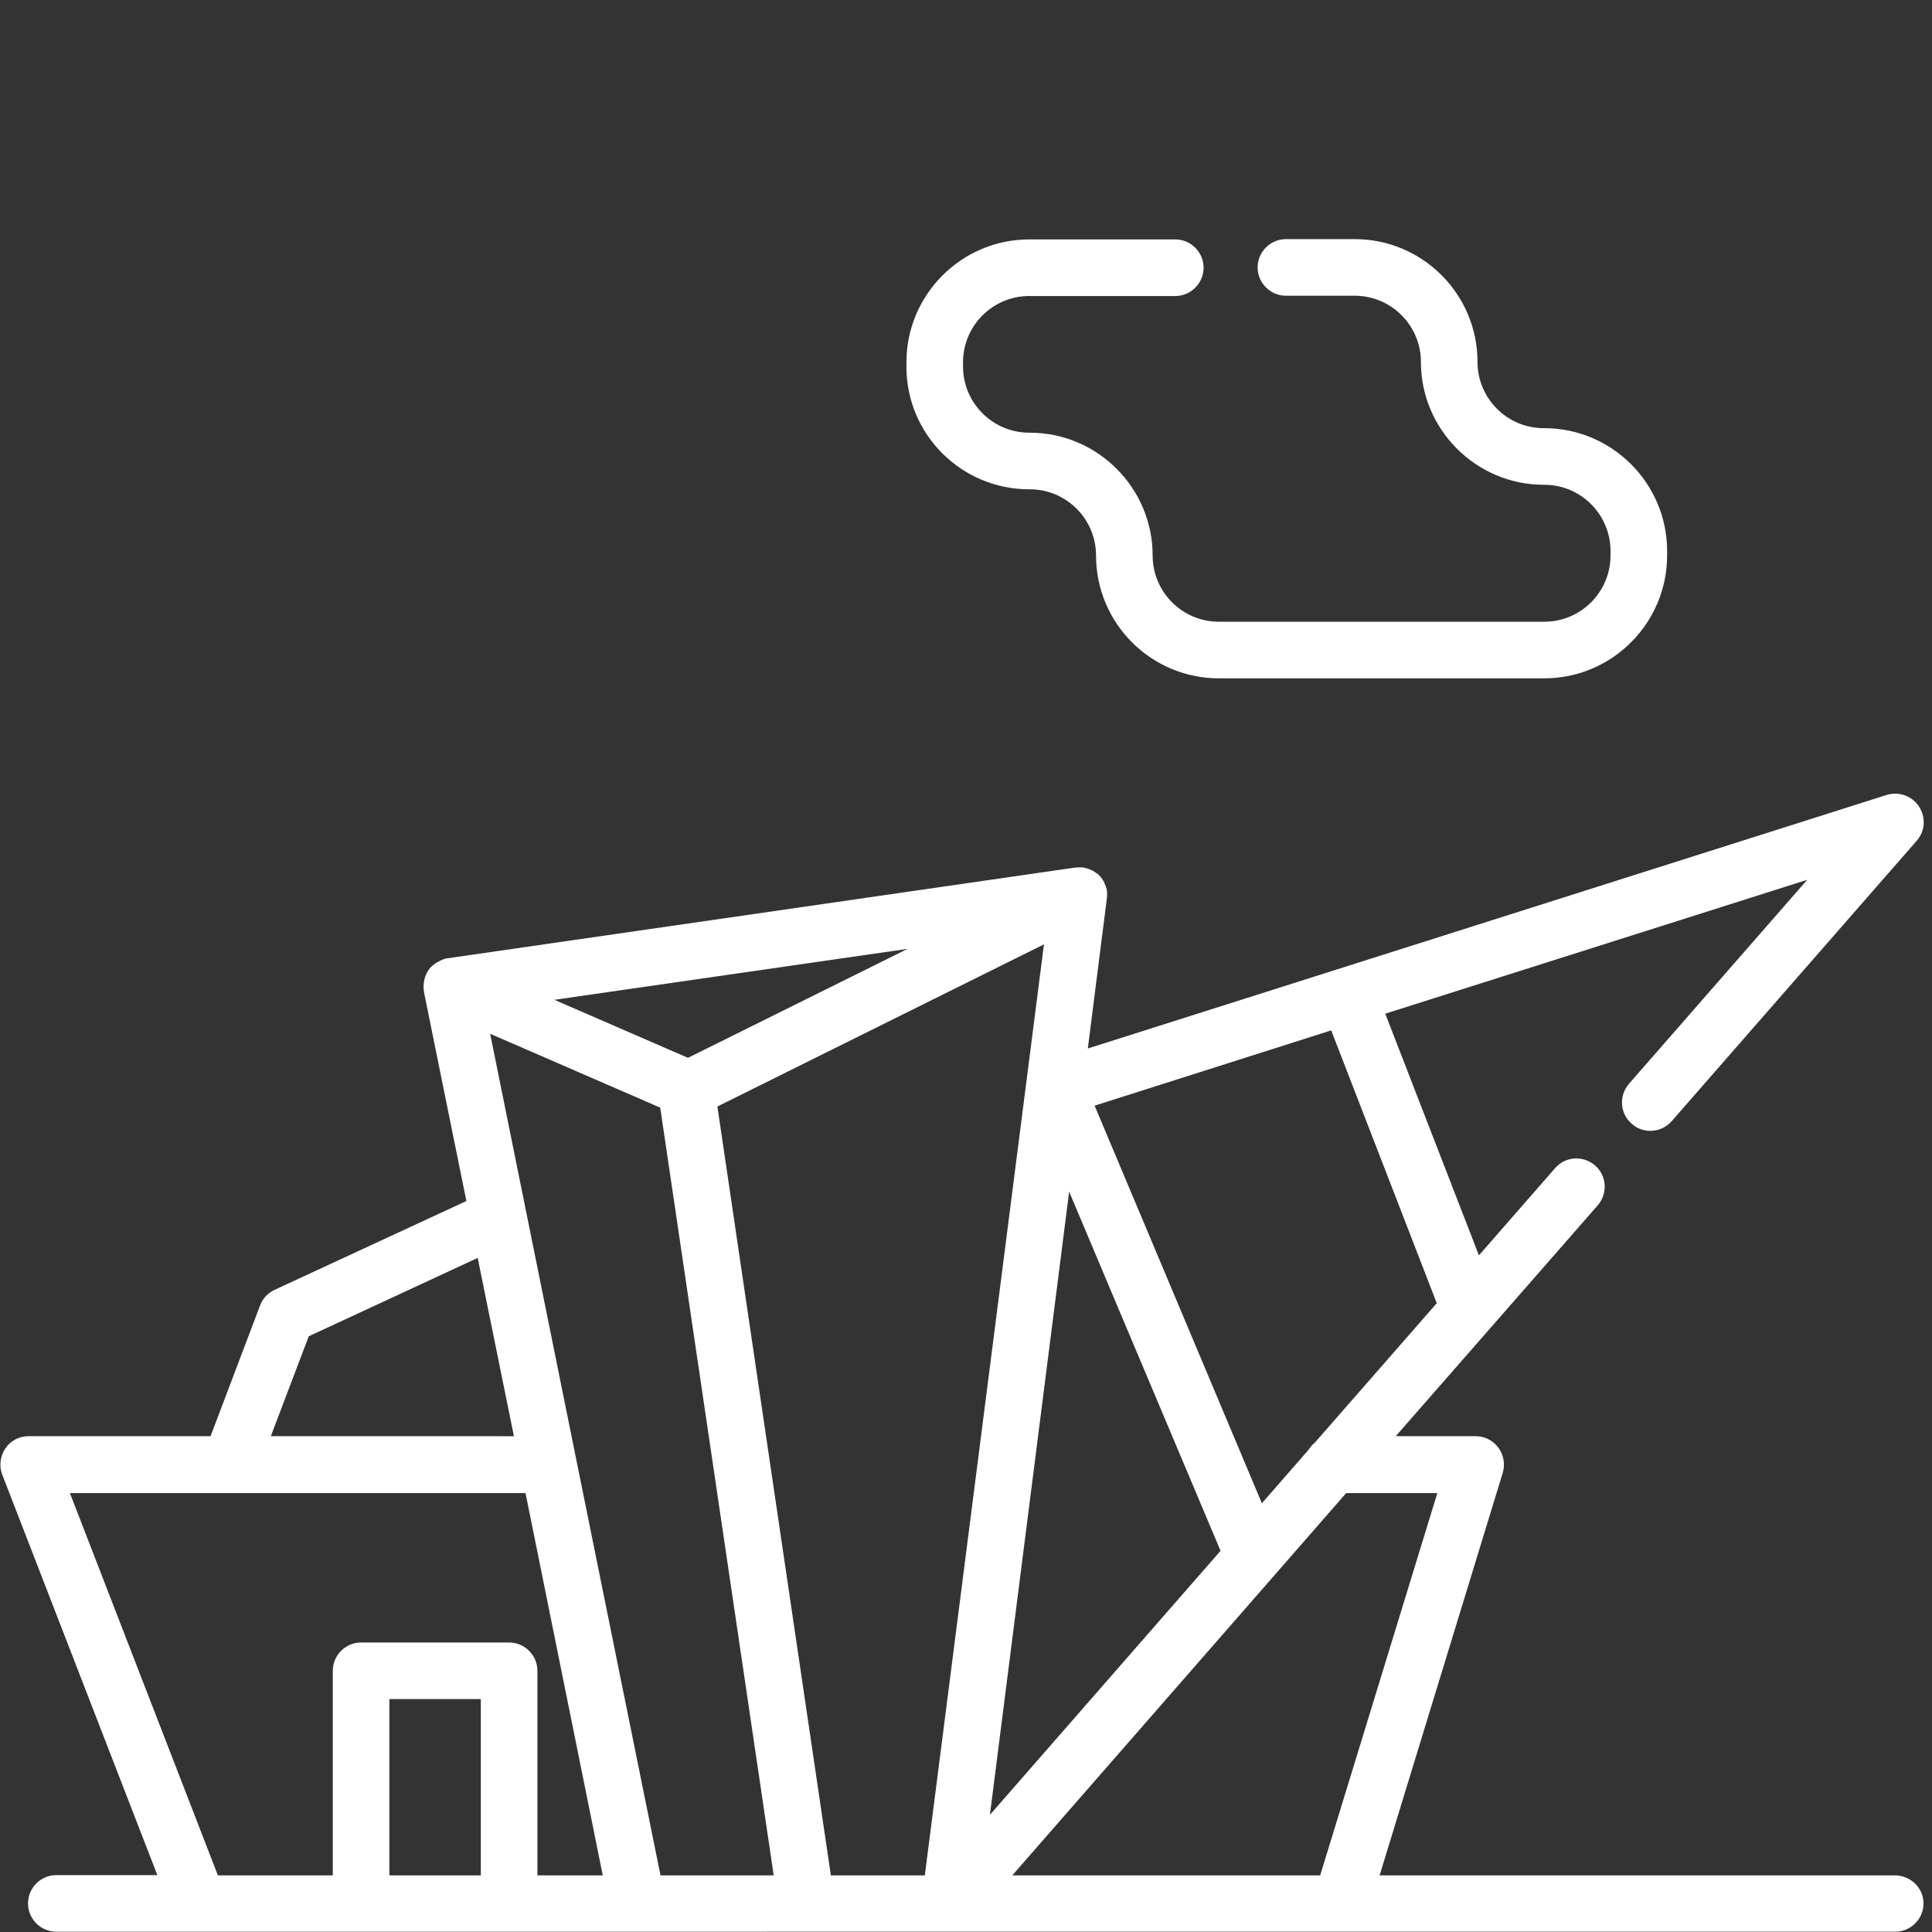
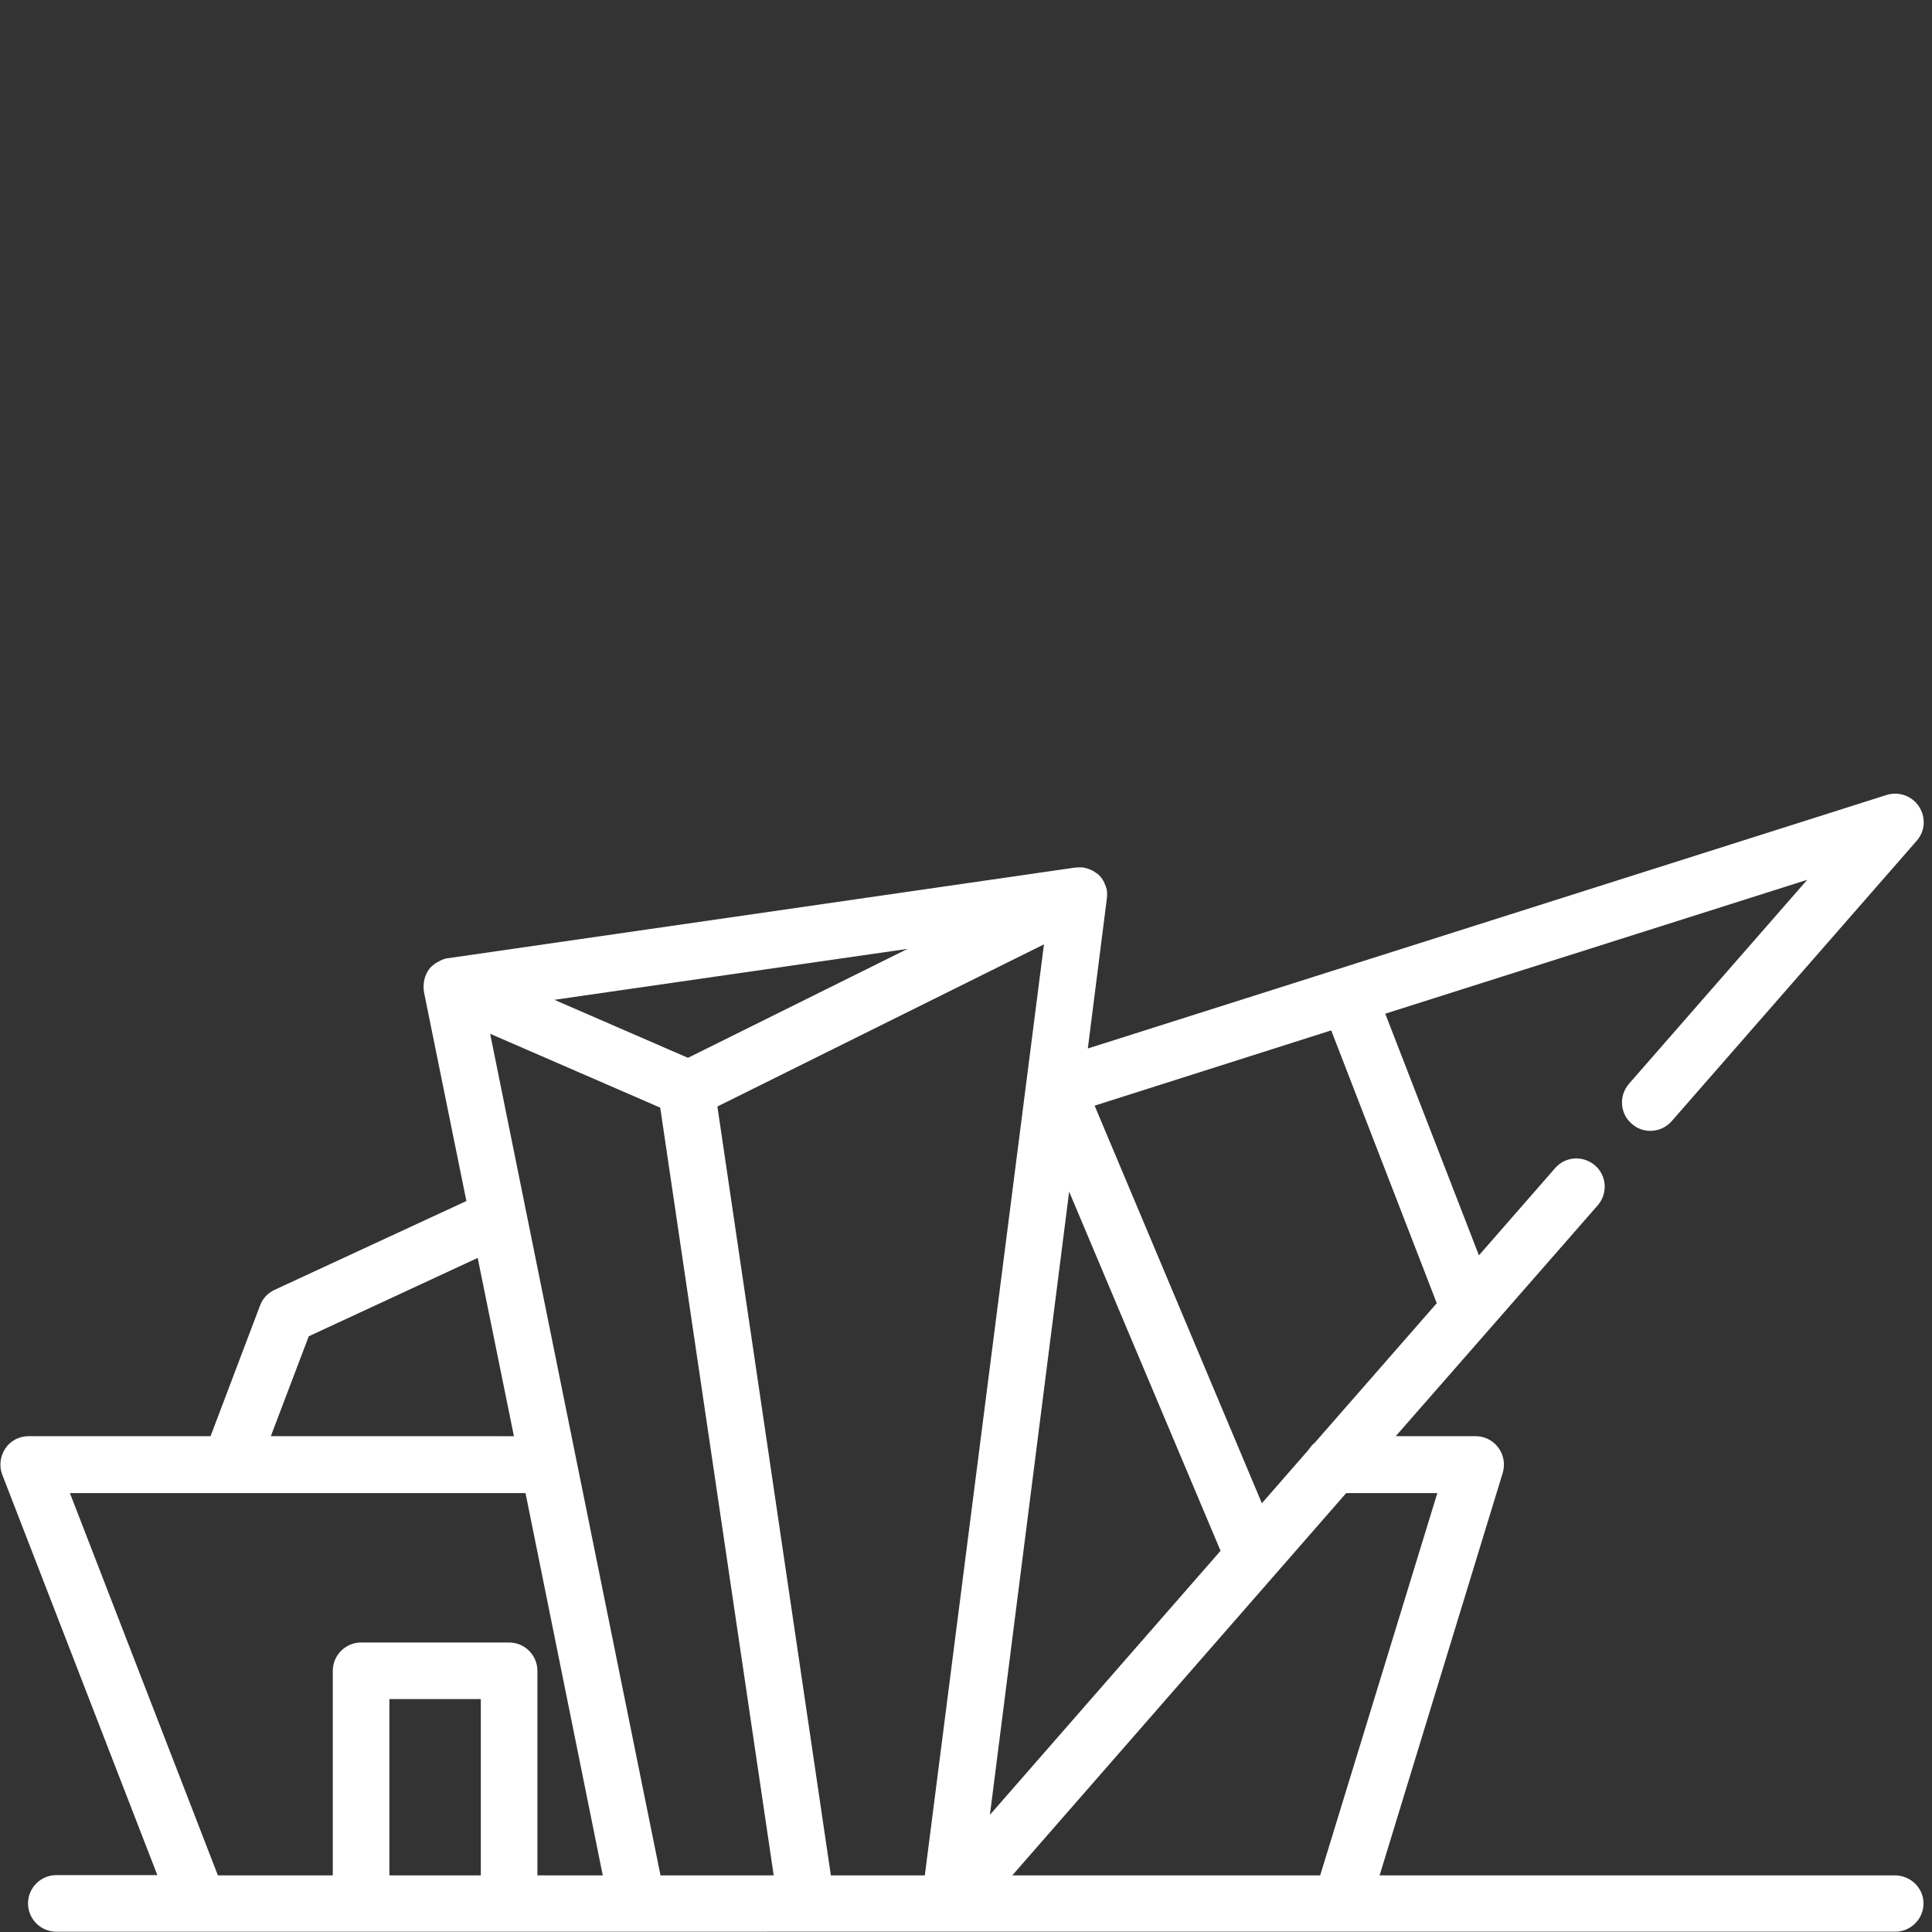
<svg xmlns="http://www.w3.org/2000/svg" version="1.1" fill="#fff" id="svg3447" x="0px" y="0px" viewBox="0 0 682.7 682.7" style="enable-background:new 0 0 682.7 682.7;" xml:space="preserve">
  <rect x="0" y="0" width="682.7" height="682.7" fill="#333333" stroke="none" />
  <g>
    <path d="M669.6,662.7H487.5L531,520.5c0.9-3,0.4-6.3-1.5-8.9s-4.9-4.1-8-4.1h-28.3l33.7-38.5c0,0,0,0,0,0l37.7-43.1   c3.6-4.2,3.2-10.5-1-14.1c-4.2-3.6-10.5-3.2-14.1,1l-26.9,30.8l-33.1-85.4l149.1-47.3l-63,72.1c-3.6,4.2-3.2,10.5,1,14.1   c1.9,1.7,4.2,2.5,6.6,2.5c2.8,0,5.6-1.2,7.5-3.4l86.6-99.1c3-3.4,3.3-8.3,0.8-12.1s-7.1-5.4-11.4-4.1l-282.3,89.6l6.7-52.8   c0,0,0,0,0,0l0,0c0,0,0-0.1,0-0.1c0-0.3,0.1-0.6,0.1-1c0-0.1,0-0.2,0-0.3c0-0.3,0-0.5,0-0.8c0-0.1,0-0.2,0-0.3   c0-0.3-0.1-0.5-0.1-0.8c0-0.1,0-0.2-0.1-0.3c-0.1-0.2-0.1-0.5-0.2-0.7c0-0.1-0.1-0.2-0.1-0.3c-0.1-0.2-0.2-0.5-0.3-0.7   c0-0.1-0.1-0.2-0.1-0.3c0,0,0,0,0-0.1c-0.3-0.6-0.7-1.2-1.1-1.8c0-0.1-0.1-0.1-0.1-0.1c-0.2-0.2-0.4-0.5-0.6-0.7c0,0,0-0.1-0.1-0.1   c0,0-0.1-0.1-0.1-0.1c-0.2-0.2-0.4-0.4-0.6-0.5c-0.1-0.1-0.2-0.1-0.3-0.2c-0.2-0.1-0.4-0.3-0.6-0.4c-0.1-0.1-0.2-0.1-0.3-0.2   c-0.2-0.1-0.5-0.3-0.7-0.4c-0.1,0-0.2-0.1-0.3-0.1c-0.3-0.1-0.6-0.3-1-0.4c-0.1,0-0.2-0.1-0.3-0.1c-0.2-0.1-0.5-0.1-0.7-0.2   c-0.1,0-0.3,0-0.4-0.1c-0.2,0-0.5-0.1-0.7-0.1c-0.1,0-0.3,0-0.4,0c-0.2,0-0.5,0-0.7,0c-0.1,0-0.2,0-0.3,0c-0.3,0-0.6,0-0.9,0.1   c-0.1,0-0.1,0-0.2,0l-0.1,0c0,0,0,0-0.1,0l-221.4,32c-0.1,0-0.1,0-0.2,0c-0.2,0-0.4,0.1-0.5,0.1c-0.1,0-0.3,0.1-0.4,0.1   c-0.2,0-0.3,0.1-0.5,0.2c-0.2,0-0.3,0.1-0.5,0.2c-0.2,0.1-0.3,0.1-0.5,0.2c-0.1,0.1-0.3,0.1-0.4,0.2c-0.2,0.1-0.3,0.2-0.5,0.3   c-0.1,0.1-0.3,0.1-0.4,0.2c-0.2,0.1-0.3,0.2-0.5,0.3c-0.1,0.1-0.2,0.1-0.3,0.2c-0.2,0.2-0.4,0.3-0.6,0.5c-0.1,0.1-0.1,0.1-0.2,0.1   c-0.2,0.2-0.4,0.4-0.7,0.7c0,0,0,0,0,0c-0.7,0.8-1.2,1.6-1.6,2.6c-0.7,1.6-0.9,3.3-0.8,4.9c0,0.1,0,0.1,0,0.2   c0,0.3,0.1,0.5,0.1,0.8c0,0,0,0,0,0.1l15,73.9L97,455.8c-2.4,1.1-4.2,3.1-5.1,5.5l-17.5,46.2H10.1c-3.3,0-6.4,1.6-8.2,4.3   s-2.3,6.2-1.1,9.3l54.8,141.5H19.9c-5.5,0-10,4.5-10,10s4.5,10,10,10h50.2c0,0,0,0,0.1,0c0,0,0,0,0,0h57.4h52.3H285c0,0,0,0,0,0   c0,0,0,0,0,0h188.9c0,0,0.1,0,0.1,0c0,0,0,0,0.1,0h195.6c5.5,0,10-4.5,10-10S675.1,662.7,669.6,662.7z M507.9,527.6l-41.4,135.1   H357.7l118-135.1H507.9z M203.6,515.6C203.6,515.6,203.6,515.5,203.6,515.6l-30.4-150.3l60.1,26.1l40.1,271.3h-40L203.6,515.6z    M377.8,421.1L431.3,548l-81.5,93.3L377.8,421.1z M326.8,662.7h-33.2L253.5,391l115.4-57.3L326.8,662.7z M243.1,373.8l-47.2-20.5   l124.8-18L243.1,373.8z M507.7,460.5l-43.1,49.3c-0.9,0.7-1.6,1.6-2.2,2.5l-16.5,18.9l-59.1-140.5l83.6-26.6L507.7,460.5z    M109.1,472.2l59.7-27.7l12.8,63H95.7L109.1,472.2z M24.7,527.6h56.5c0,0,0,0,0.1,0c0,0,0.1,0,0.1,0h104.3L213,662.7h-23.1v-72.3   c0-5.5-4.5-10-10-10h-52.3c-5.5,0-10,4.5-10,10v72.3H77L24.7,527.6z M137.6,662.7v-62.3h32.3v62.3H137.6z" />
-     <path d="M363.7,172.9h0.2c12.9,0,23.4,10.5,23.4,23.4c0,23.9,19.4,43.4,43.4,43.4h115c23.9,0,43.4-19.5,43.4-43.4v-1.6   c0-23.9-19.5-43.4-43.4-43.4h-0.2c-12.9,0-23.4-10.5-23.4-23.4c0-23.9-19.4-43.4-43.4-43.4h-24.3c-5.5,0-10,4.5-10,10s4.5,10,10,10   h24.3c12.9,0,23.4,10.5,23.4,23.4c0,23.9,19.5,43.4,43.4,43.4h0.2c12.9,0,23.4,10.5,23.4,23.4v1.6c0,12.9-10.5,23.4-23.4,23.4h-115   c-12.9,0-23.4-10.5-23.4-23.4c0-23.9-19.5-43.4-43.4-43.4h-0.2c-12.9,0-23.4-10.5-23.4-23.4V128c0-12.9,10.5-23.4,23.4-23.4h51.6   c5.5,0,10-4.5,10-10s-4.5-10-10-10h-51.6c-23.9,0-43.4,19.5-43.4,43.4v1.6C320.3,153.5,339.7,172.9,363.7,172.9z" />
  </g>
</svg>